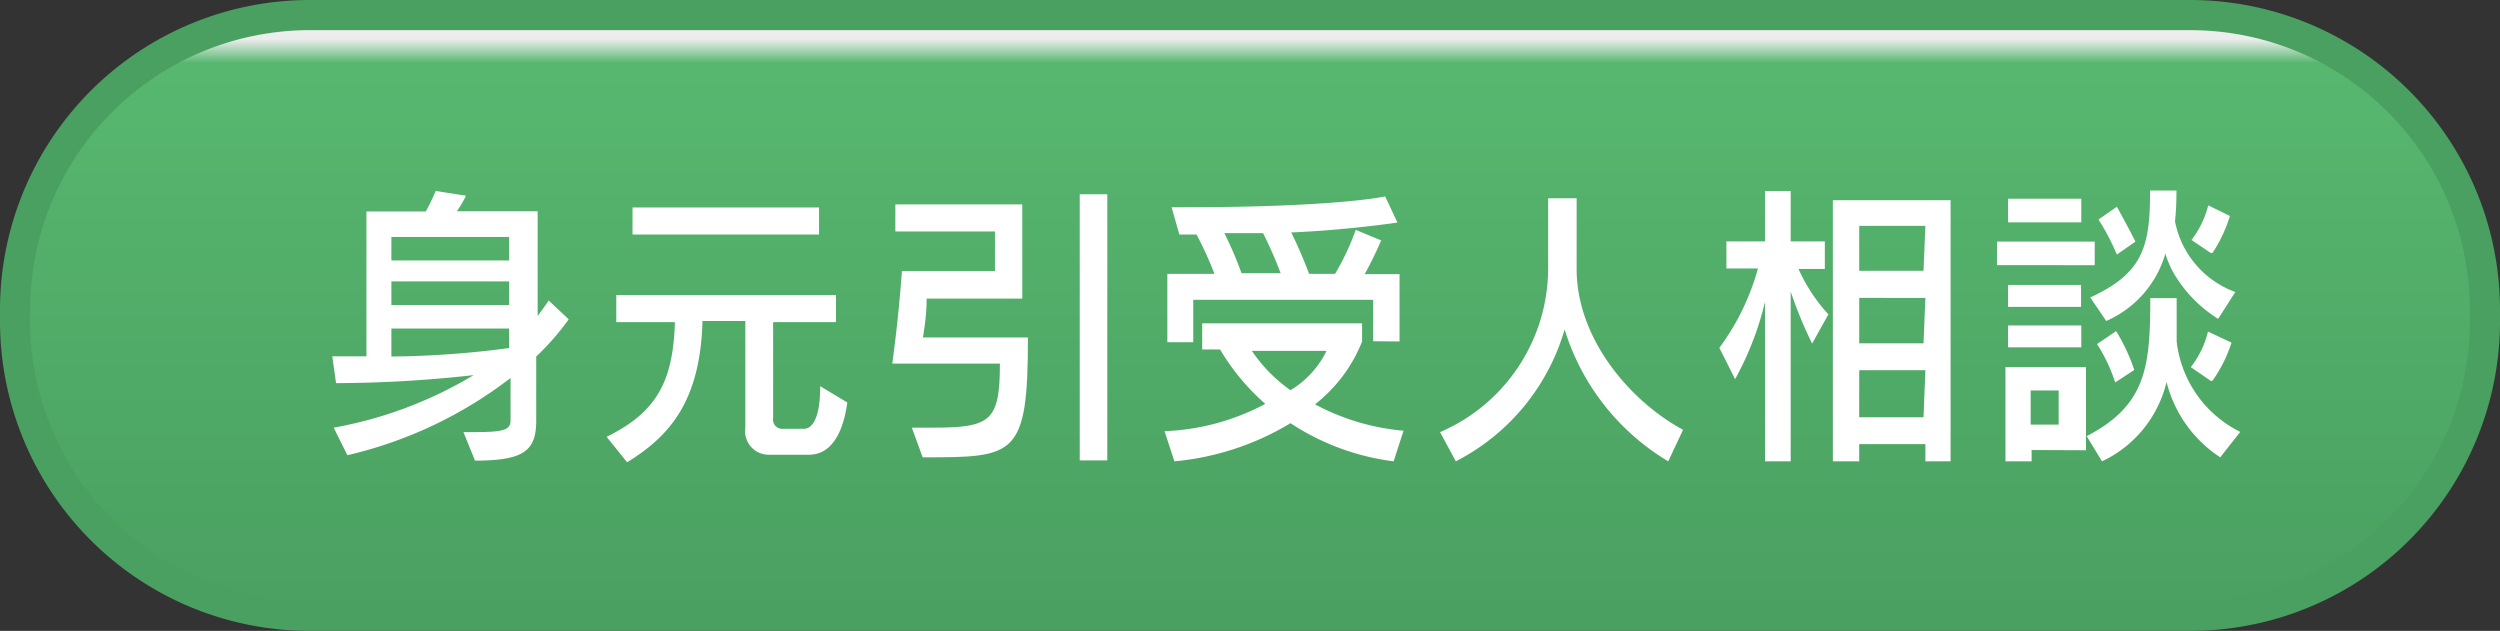
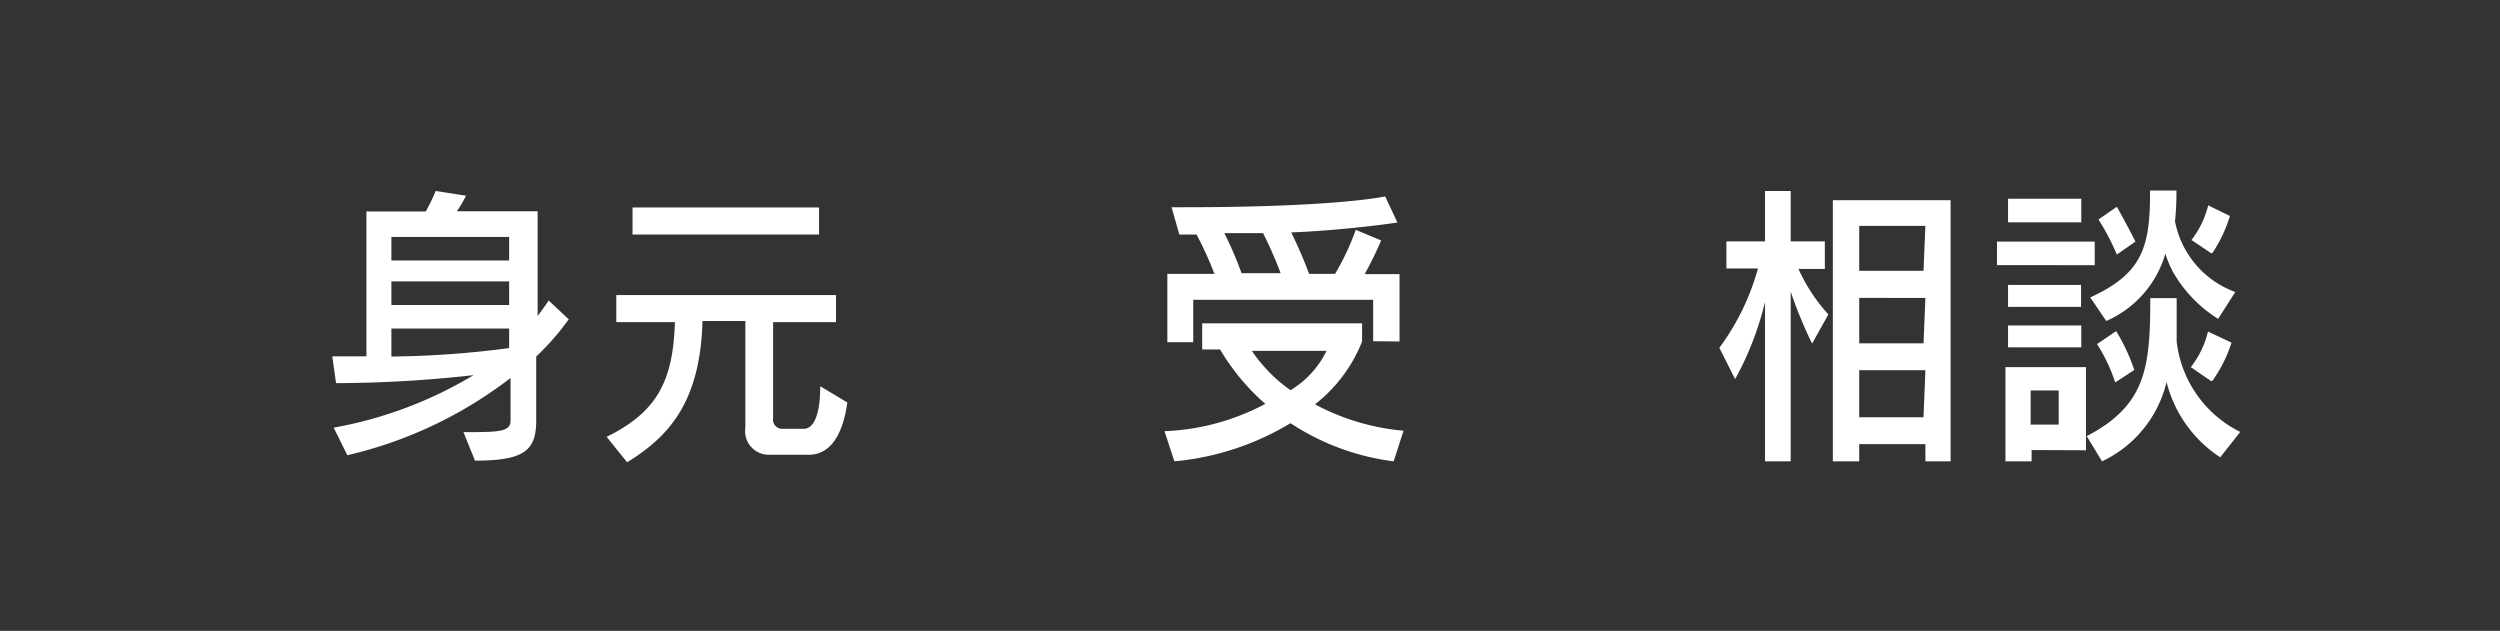
<svg xmlns="http://www.w3.org/2000/svg" id="レイヤー_1" data-name="レイヤー 1" viewBox="0 0 106.16 26.79">
  <rect x="0" y="0" width="106.16" height="26.79" fill="#333333" stroke="none" />
  <defs>
    <style>.cls-1{fill:url(#linear-gradient);}.cls-2{fill:none;stroke:#4aa061;stroke-miterlimit:10;stroke-width:1.28px;}.cls-3{fill:#fff;}</style>
    <linearGradient id="linear-gradient" x1="53.08" y1="26.15" x2="53.08" y2="0.64" gradientUnits="userSpaceOnUse">
      <stop offset="0" stop-color="#4aa061" />
      <stop offset="0.92" stop-color="#57b76f" />
      <stop offset="0.96" stop-color="#eceded" />
    </linearGradient>
  </defs>
  <title>身元引き受け人相談</title>
-   <path class="cls-1" d="M13.15.64H93a12.52,12.52,0,0,1,12.52,12.52v.48A12.51,12.51,0,0,1,93,26.15H13.15A12.51,12.51,0,0,1,.64,13.64v-.48A12.52,12.52,0,0,1,13.15.64Z" />
-   <path class="cls-2" d="M13.15.64H93a12.52,12.52,0,0,1,12.52,12.52v.48A12.51,12.51,0,0,1,93,26.15H13.15A12.51,12.51,0,0,1,.64,13.64v-.48A12.52,12.52,0,0,1,13.15.64Z" />
  <path class="cls-3" d="M267.82,422.72v2.72c0,1.28-.52,1.7-2.6,1.7l-.49-1.21c1.48,0,2,0,2-.49v-1.81a18,18,0,0,1-6.93,3.28l-.58-1.17a17.53,17.53,0,0,0,5.94-2.23,53.57,53.57,0,0,1-5.84.34l-.16-1.14h1.45v-6.15h2.52a8,8,0,0,0,.42-.87l1.29.2a4.88,4.88,0,0,1-.39.66h3.43V421c.16-.22.32-.43.47-.66l.85.8A11,11,0,0,1,267.82,422.72Zm-1.15-5.08h-5v1h5Zm0,1.89h-5v1h5Zm0,2h-5v1.19a40.47,40.47,0,0,0,5-.36Z" transform="translate(-245.05 -407.58)" />
  <path class="cls-3" d="M279.4,426.89h-1.7a1,1,0,0,1-1-1.14v-4.54h-1.82c-.09,3.47-1.45,4.92-3.2,6l-.87-1.08c2.15-1.06,2.82-2.37,2.9-4.87h-2.49v-1.15h9.33v1.15h-2.67v4.08a.39.39,0,0,0,.41.45h.88c.12,0,.71,0,.71-1.81l1.15.69C280.85,426,280.33,426.89,279.4,426.89Zm-7.49-9.35v-1.15h7.92v1.15Z" transform="translate(-245.05 -407.58)" />
-   <path class="cls-3" d="M284.23,427l-.46-1.26h.88c2.47,0,2.86-.27,2.86-2.72h-4.57s.26-1.82.41-3.93h3.95v-1.68h-4.23v-1.15h5.39v4H284.4c0,.82-.16,1.65-.16,1.65h4.46C288.7,427,288.16,427,284.23,427Zm6.67.13v-11.3h1.17v11.3Z" transform="translate(-245.05 -407.58)" />
  <path class="cls-3" d="M304.23,427.17a10.28,10.28,0,0,1-4.38-1.62,11.56,11.56,0,0,1-4.93,1.62l-.42-1.28a9.89,9.89,0,0,0,4.28-1.16,9.45,9.45,0,0,1-1.92-2.31h-.76v-1.11h6.79v.77a6.35,6.35,0,0,1-2,2.67,9.75,9.75,0,0,0,3.76,1.12Zm-.87-5.1v-1.76h-7.64v1.8h-1.1v-2.9h2a14.4,14.4,0,0,0-.76-1.67h-.73l-.33-1.16h.53c6.55,0,8.54-.46,8.54-.46l.52,1.11s-2.11.32-4.51.42a19.05,19.05,0,0,1,.76,1.76h1.1a10.33,10.33,0,0,0,.88-1.87l1.08.45a15.65,15.65,0,0,1-.7,1.43h1.48v2.86Zm-4.68-4.59c-.5,0-1.06,0-1.64,0a15.22,15.22,0,0,1,.73,1.7h1.66A17.28,17.28,0,0,0,298.68,417.47Zm-.47,5a6.46,6.46,0,0,0,1.64,1.67,4,4,0,0,0,1.53-1.67Z" transform="translate(-245.05 -407.58)" />
-   <path class="cls-3" d="M315.89,427.17a9.93,9.93,0,0,1-4.4-5.6,9.16,9.16,0,0,1-4.62,5.6l-.67-1.24a7.58,7.58,0,0,0,4.59-6.93v-3H312v3c0,3,2.32,5.65,4.52,6.83Z" transform="translate(-245.05 -407.58)" />
  <path class="cls-3" d="M322,422.17a17.74,17.74,0,0,1-.91-2.21v7.21H320V420.4a13.15,13.15,0,0,1-1.27,3.28l-.67-1.33a10.18,10.18,0,0,0,1.64-3.37h-1.34v-1.15H320v-2.14h1.09v2.14h1.45V419h-1.12a7.32,7.32,0,0,0,1.27,1.93Zm4.81,5v-.73H324v.73h-1.12V416.08h5v11.09Zm0-10H324v1.91h2.73Zm0,3.06H324v1.93h2.73Zm0,3.07H324v2h2.73Z" transform="translate(-245.05 -407.58)" />
  <path class="cls-3" d="M329.85,418.84v-1H334v1Zm1.47,7.85v.48h-1.11v-4h3.42v3.53Zm-1-9.67v-1h3.11v1Zm0,5.31v-.93h3.11v.93Zm0-1.72v-.93h3.1v.93Zm2.15,3.55h-1.19v1.45h1.19Zm6.86,2.84a5.39,5.39,0,0,1-2.28-3.2,5,5,0,0,1-2.74,3.37l-.65-1.07c2.52-1.31,2.7-2.92,2.7-5.86h1.12c0,.66,0,1.25,0,1.84a4.9,4.9,0,0,0,2.7,3.84Zm-.09-5.88a5.66,5.66,0,0,1-1.92-2,4.25,4.25,0,0,1-.32-.77,4.47,4.47,0,0,1-2.51,2.86l-.68-1c2.18-1,2.54-2.09,2.54-4.43v-.11h1.12a11.86,11.86,0,0,1-.06,1.31,4,4,0,0,0,2.56,3Zm-4.37,2.7a7.15,7.15,0,0,0-.77-1.63l.81-.55a8,8,0,0,1,.77,1.65Zm.07-5.43a9.92,9.92,0,0,0-.78-1.49l.78-.54c.46.82.79,1.48.79,1.48Zm4,5.37-.86-.59a3.93,3.93,0,0,0,.73-1.51l1,.47A6,6,0,0,1,339,423.75Zm0-5.43-.83-.56a4,4,0,0,0,.71-1.47l.92.45A5.9,5.9,0,0,1,339,418.32Z" transform="translate(-245.05 -407.58)" />
</svg>